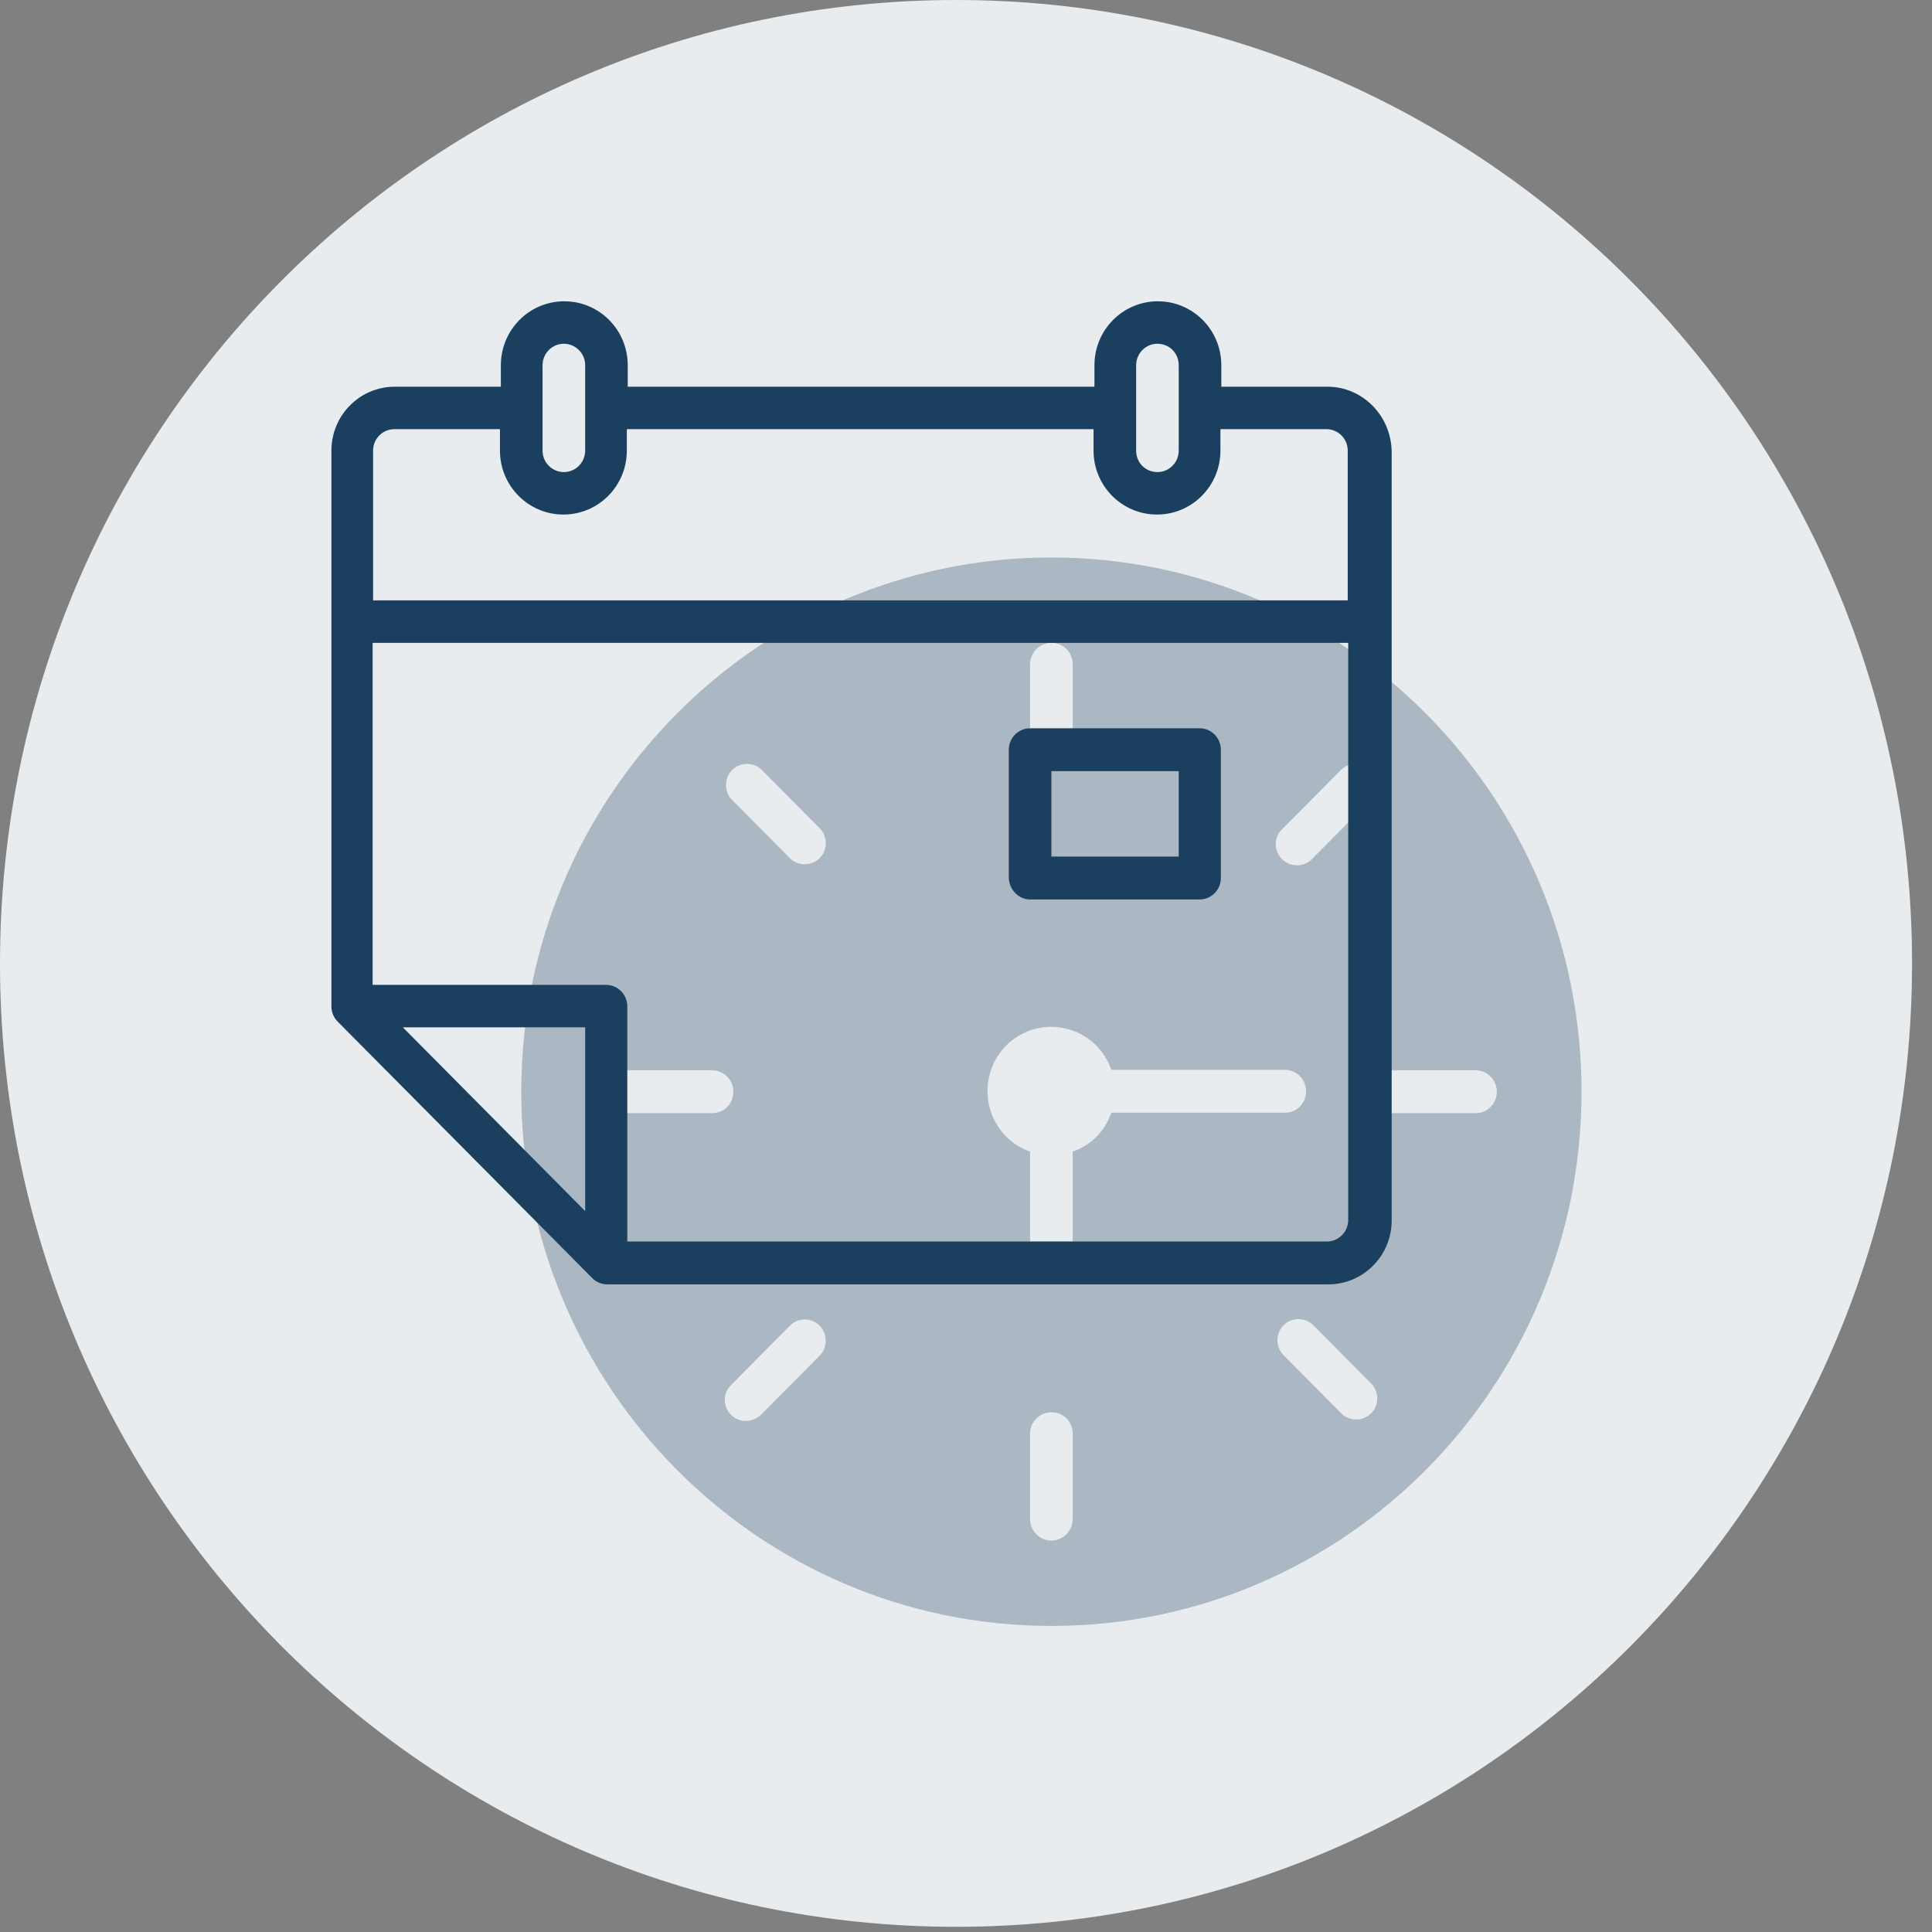
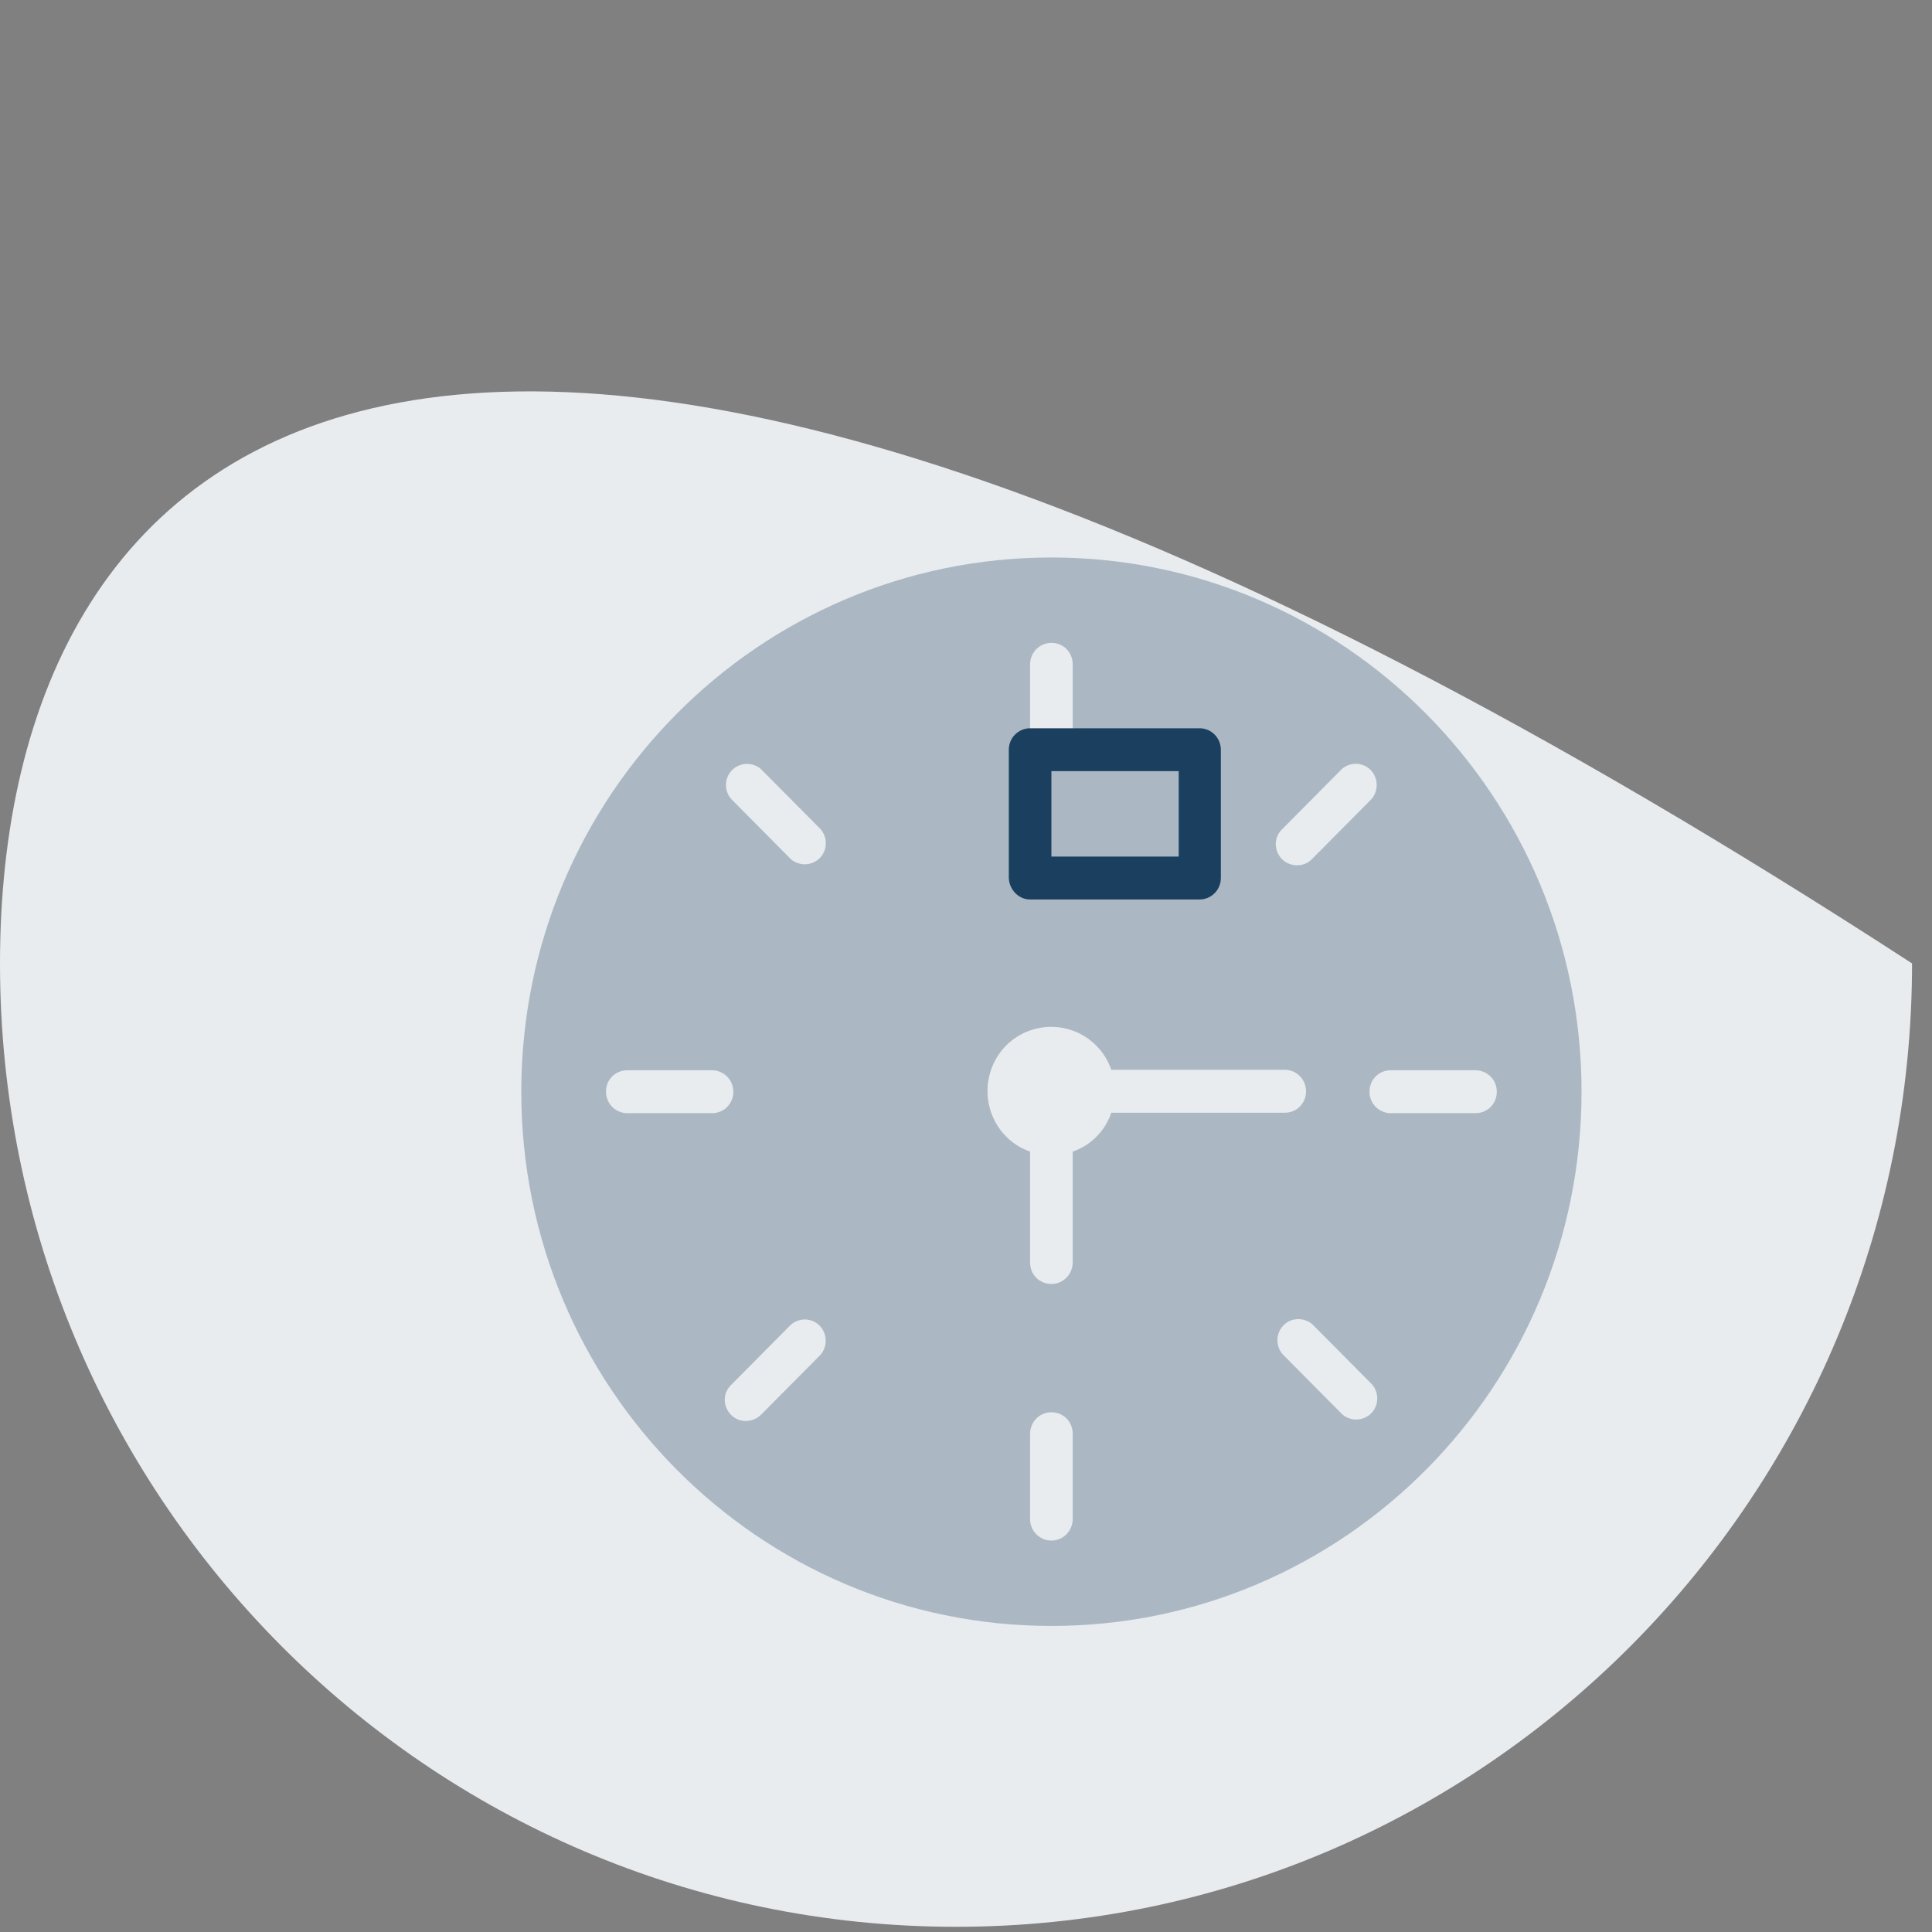
<svg xmlns="http://www.w3.org/2000/svg" width="58" height="58" viewBox="0 0 58 58" fill="none">
  <rect x="0" y="0" width="58" height="58" fill="#808080" stroke="none" />
-   <path d="M28.7 57.844C44.551 57.844 57.401 44.896 57.401 28.922C57.401 12.949 44.551 0 28.7 0C12.85 0 0 12.949 0 28.922C0 44.896 12.85 57.844 28.7 57.844Z" fill="#E8ECEF" />
+   <path d="M28.7 57.844C44.551 57.844 57.401 44.896 57.401 28.922C12.85 0 0 12.949 0 28.922C0 44.896 12.85 57.844 28.7 57.844Z" fill="#E8ECEF" />
  <path d="M47.479 32.774C47.479 23.916 40.354 16.736 31.564 16.736C22.774 16.736 15.649 23.916 15.649 32.774C15.649 41.632 22.774 48.812 31.564 48.812C40.354 48.812 47.479 41.632 47.479 32.774ZM39.395 39.753L41.193 41.565C41.419 41.833 41.392 42.236 41.126 42.464C40.886 42.665 40.54 42.665 40.3 42.464L38.502 40.652C38.276 40.384 38.303 39.981 38.569 39.753C38.795 39.551 39.155 39.551 39.395 39.753ZM44.296 32.13C44.642 32.13 44.935 32.412 44.935 32.774C44.935 33.136 44.655 33.418 44.296 33.418H41.752C41.406 33.418 41.113 33.136 41.113 32.774C41.113 32.412 41.392 32.13 41.752 32.13H44.296ZM30.924 19.943C30.924 19.595 31.204 19.299 31.564 19.299C31.923 19.299 32.203 19.581 32.203 19.943V22.507C32.203 22.856 31.923 23.151 31.564 23.151C31.204 23.151 30.924 22.869 30.924 22.507V19.943ZM23.746 25.795L21.948 23.983C21.722 23.715 21.748 23.312 22.015 23.084C22.254 22.883 22.601 22.883 22.84 23.084L24.638 24.896C24.865 25.164 24.838 25.567 24.572 25.795C24.332 25.996 23.986 25.996 23.746 25.795ZM38.489 25.795C38.236 25.54 38.236 25.137 38.489 24.896L40.287 23.084C40.553 22.856 40.953 22.883 41.179 23.151C41.379 23.393 41.379 23.742 41.179 23.983L39.381 25.795C39.142 26.037 38.742 26.037 38.489 25.795ZM18.832 33.418C18.485 33.418 18.192 33.136 18.192 32.774C18.192 32.412 18.472 32.13 18.832 32.13H21.375C21.722 32.13 22.015 32.412 22.015 32.774C22.015 33.136 21.735 33.418 21.375 33.418H18.832ZM30.924 37.901V34.572C29.926 34.223 29.406 33.123 29.753 32.116C30.099 31.11 31.191 30.586 32.19 30.935C32.736 31.123 33.175 31.566 33.362 32.116H38.569C38.915 32.116 39.208 32.398 39.208 32.761C39.208 33.123 38.929 33.405 38.569 33.405H33.362C33.175 33.955 32.749 34.384 32.203 34.572V37.901C32.203 38.25 31.923 38.545 31.564 38.545C31.204 38.545 30.924 38.263 30.924 37.901ZM21.948 42.477C21.695 42.222 21.695 41.82 21.948 41.578L23.746 39.766C24.012 39.538 24.412 39.565 24.638 39.833C24.838 40.075 24.838 40.424 24.638 40.666L22.84 42.477C22.587 42.719 22.188 42.719 21.948 42.477ZM30.924 45.604V43.041C30.924 42.692 31.204 42.397 31.564 42.397C31.923 42.397 32.203 42.679 32.203 43.041V45.604C32.203 45.953 31.923 46.249 31.564 46.249C31.204 46.249 30.924 45.953 30.924 45.604Z" fill="#ABB8C4" />
-   <path d="M39.848 11.609H36.665V10.965C36.665 9.904 35.812 9.045 34.76 9.045C33.708 9.045 32.856 9.904 32.856 10.965V11.609H18.845V10.965C18.845 9.904 17.993 9.045 16.941 9.045C15.888 9.045 15.036 9.904 15.036 10.965V11.609H11.853C10.801 11.609 9.949 12.468 9.949 13.528V30.21C9.949 30.385 10.015 30.546 10.135 30.667L17.78 38.37C17.899 38.491 18.059 38.558 18.232 38.558H39.874C40.926 38.558 41.779 37.699 41.779 36.639V13.541C41.752 12.468 40.9 11.609 39.848 11.609ZM34.108 10.965C34.108 10.616 34.387 10.32 34.747 10.32C35.106 10.32 35.386 10.602 35.386 10.965V13.528C35.386 13.877 35.106 14.172 34.747 14.172C34.387 14.172 34.108 13.89 34.108 13.528V10.965ZM16.288 10.965C16.288 10.616 16.568 10.32 16.927 10.32C17.273 10.32 17.567 10.602 17.567 10.965V13.528C17.567 13.877 17.287 14.172 16.927 14.172C16.581 14.172 16.288 13.89 16.288 13.528V10.965ZM11.2 13.528C11.2 13.179 11.48 12.884 11.84 12.884H15.009V13.528C15.009 14.588 15.862 15.447 16.914 15.447C17.966 15.447 18.818 14.588 18.818 13.528V12.884H32.829V13.528C32.829 14.588 33.681 15.447 34.733 15.447C35.786 15.447 36.638 14.588 36.638 13.528V12.884H39.821C40.167 12.884 40.46 13.166 40.46 13.528V18.024H11.2V13.528ZM17.567 36.357L12.093 30.841H17.567V36.357ZM40.474 36.626C40.474 36.975 40.194 37.27 39.834 37.27H18.832V30.21C18.832 29.861 18.552 29.566 18.192 29.566H11.187V19.299H40.474V36.626Z" fill="#1B405F" />
  <path d="M30.924 27.003H36.012C36.358 27.003 36.651 26.721 36.651 26.359V22.507C36.651 22.158 36.371 21.863 36.012 21.863H30.924C30.578 21.863 30.285 22.145 30.285 22.507V26.359C30.299 26.708 30.578 27.003 30.924 27.003ZM31.564 23.151H35.386V25.715H31.564V23.151Z" fill="#1B405F" />
</svg>